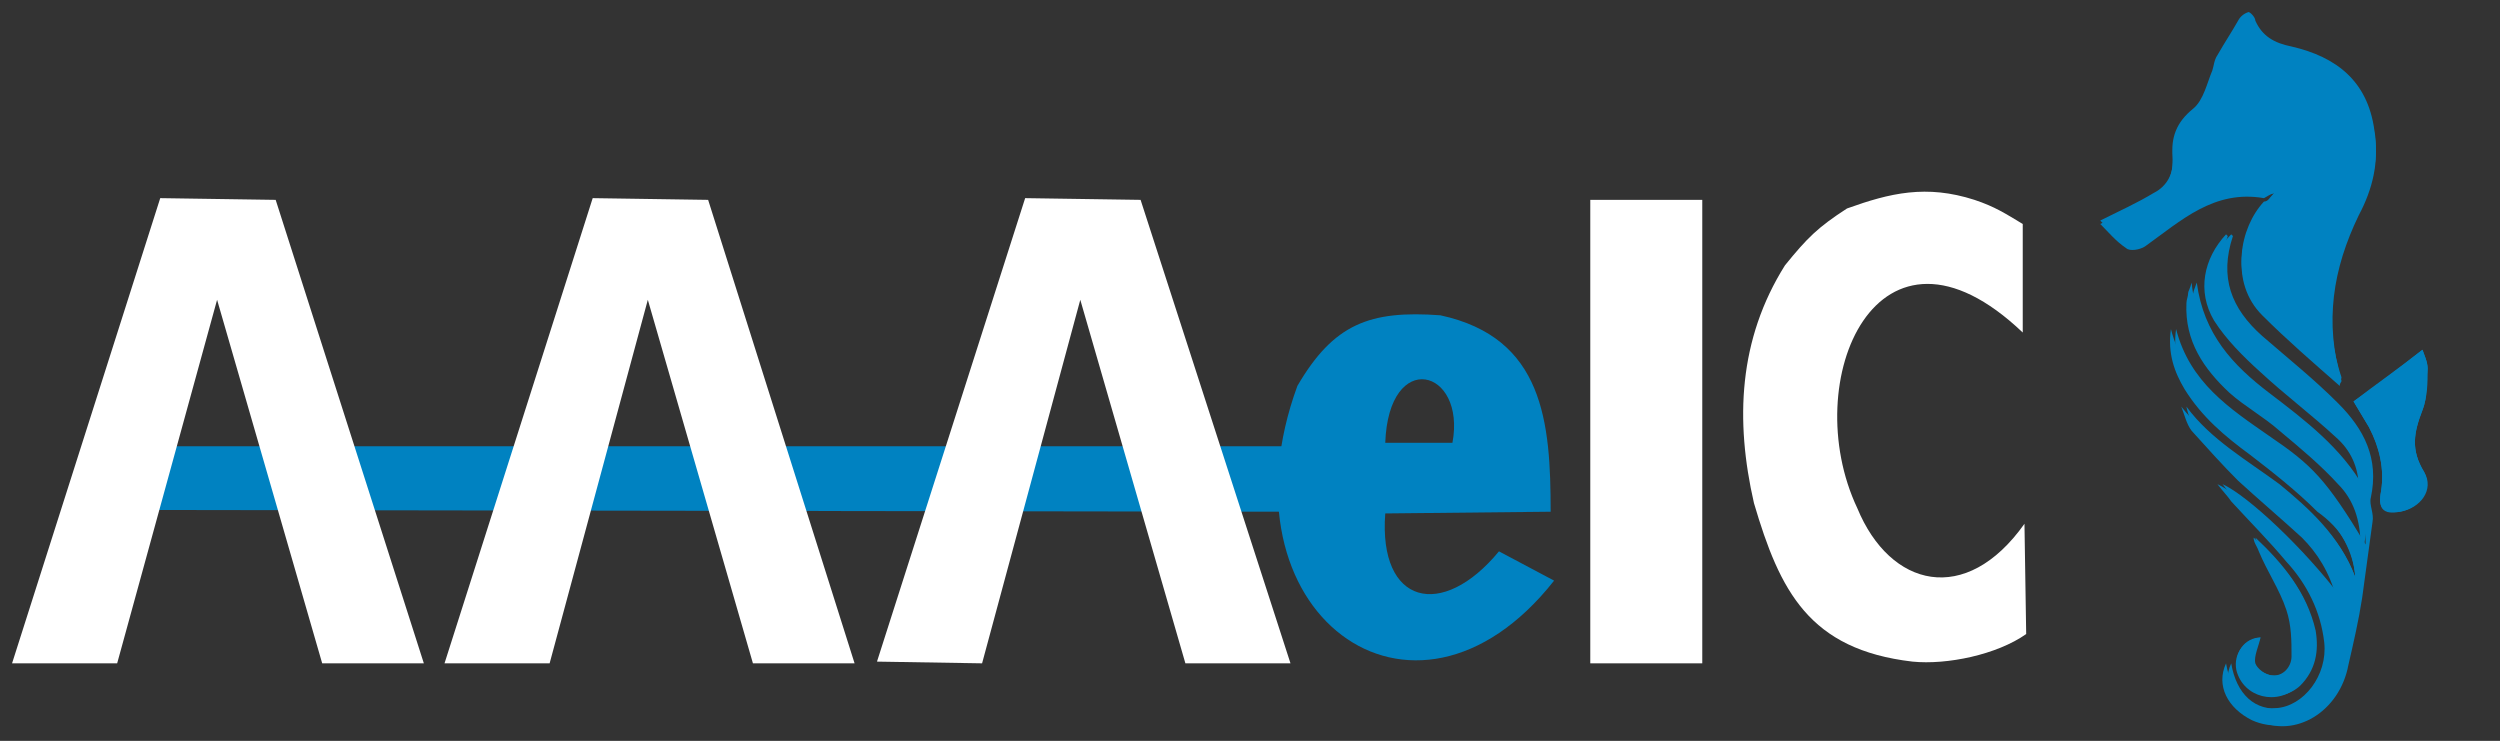
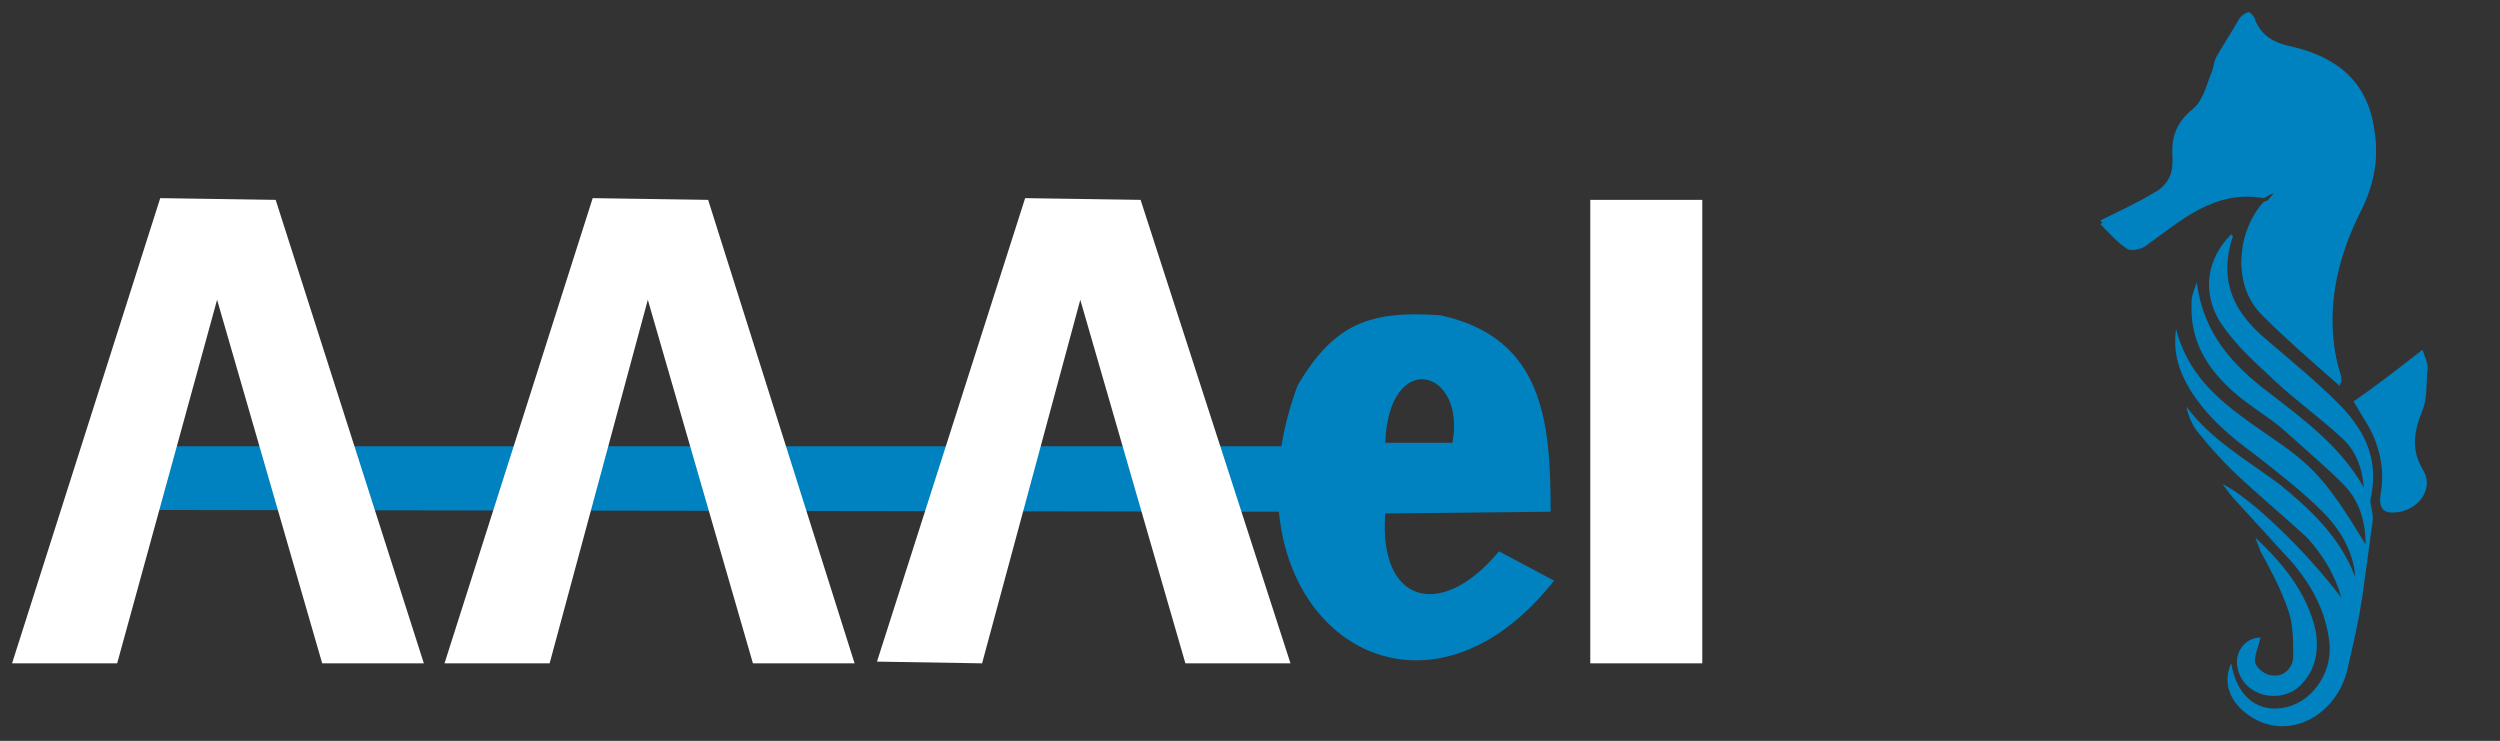
<svg xmlns="http://www.w3.org/2000/svg" version="1.1" id="Capa_1" x="0px" y="0px" viewBox="0 0 145.1 43" style="enable-background:new 0 0 145.1 43;" xml:space="preserve">
  <rect x="0" y="0" width="145.1" height="43" fill="#333333" stroke="none" />
  <style type="text/css">
	.st0{fill-rule:evenodd;clip-rule:evenodd;fill:#FFFFFF;}
	.st1{fill:#0082C1;}
	.st2{fill-rule:evenodd;clip-rule:evenodd;fill:#0082C1;}
</style>
  <title>Group 48</title>
  <desc>Created with Sketch.</desc>
  <g>
    <rect x="92.3" y="11.6" class="st0" width="6.5" height="26.9" />
-     <path class="st0" d="M117.4,19.3V13c-1-0.6-1.6-1-2.8-1.4c-2.8-0.9-4.9-0.4-7.4,0.5c-1.7,1.1-2.3,1.7-3.6,3.3   c-2.7,4.3-2.9,9-1.8,13.8c1.5,5.1,3.2,8.5,9.2,9.2c2,0.2,4.9-0.4,6.6-1.6l-0.1-6.4c-3.4,4.8-7.8,3.7-9.7-0.9   C104.3,22.1,109,11.3,117.4,19.3z" />
    <path class="st1" d="M87,32c-3.3,4-7,3.1-6.6-2.2l9.6-0.1c0-5.2-0.4-10.1-6.4-11.4c-4.1-0.3-6.2,0.5-8.3,4.1   C70.5,35.5,82,44.1,90.2,33.7L87,32z M84.3,25.7h-3.9C80.6,20.2,85.1,21.4,84.3,25.7z" />
    <polygon class="st2" points="8.9,25.9 14,25.9 75.1,25.9 75.2,29.7 72,29.6 75.2,29.7 8.5,29.6  " />
    <polygon class="st0" points="9.3,11.5 16,11.6 24.6,38.5 18.7,38.5 12.6,17.4 6.8,38.5 0.7,38.5  " />
    <polygon class="st0" points="34.4,11.5 41.1,11.6 49.6,38.5 43.7,38.5 37.6,17.4 31.9,38.5 25.8,38.5  " />
    <polygon class="st0" points="59.5,11.5 66.2,11.6 74.9,38.5 68.8,38.5 62.7,17.4 57,38.5 50.9,38.4  " />
  </g>
  <g>
    <path class="st1" d="M132,11.2c-0.3,0.3-0.4,0.5-0.6,0.7c-1.4,1.5-2,4.5-0.1,6.4c1.4,1.4,2.9,2.7,4.5,4.1c0-0.2,0.1-0.2,0.1-0.3   c-1-3.4-0.5-6.5,1-9.6c0.8-1.5,1.2-3.1,0.9-4.8c-0.4-2.8-2.2-4.2-4.8-4.8c-0.9-0.2-1.7-0.6-2.1-1.5c-0.1-0.2-0.4-0.5-0.4-0.5   c-0.2,0.1-0.4,0.3-0.6,0.5c-0.4,0.6-0.8,1.3-1.2,2c-0.1,0.3-0.1,0.6-0.3,0.9c-0.3,0.8-0.5,1.8-1.1,2.2c-1,0.8-1.2,1.6-1.2,2.8   c0,0.9-0.3,1.6-1.1,2.1c-0.9,0.5-1.9,1-3.1,1.6c0.5,0.5,0.9,1,1.5,1.4c0.2,0.2,0.8,0.1,1.1-0.1c2.1-1.5,4-3.3,6.9-2.8   C131.6,11.4,131.7,11.3,132,11.2z" />
-     <path class="st1" d="M136.7,33.5c-0.9-2.4-2.7-3.9-4.7-5.4c-1.9-1.4-3.9-2.6-5.4-4.5c0.2,0.5,0.3,1,0.6,1.4c0.9,1,1.8,2,2.7,2.9   c1.2,1.1,2.5,2.2,3.7,3.3c0.9,0.9,1.6,2,2,3.5c-2.3-2.9-5.4-5.9-6.9-6.6c0.3,0.4,0.6,0.7,0.8,1c1.1,1.2,2.2,2.3,3.2,3.5   c1.2,1.3,2,2.9,2.2,4.7c0.2,1.9-1.2,3.7-2.8,3.8c-1.5,0.2-2.6-0.8-2.9-2.6c-0.6,1.3,0.1,2.6,1.5,3.3c2.2,1,4.8-0.6,5.3-3.2   c0.2-1.3,0.6-2.6,0.8-3.9c0.2-1.4,0.4-2.9,0.6-4.4c0-0.5-0.2-1-0.1-1.4c0.5-2.2-0.4-4-1.9-5.5c-1.4-1.4-2.9-2.6-4.4-3.9   c-1.8-1.6-2.6-3.4-1.7-5.8l-0.1-0.1c-1.3,1.4-1.7,3.3-0.7,5c0.7,1.1,1.7,2.1,2.7,3c1.4,1.3,3,2.5,4.4,3.8c0.8,0.7,1.3,1.7,1.3,2.9   c-1.4-2.3-3.4-3.9-5.5-5.5s-3.9-3.4-4.2-6.4c-0.1,0.4-0.2,0.5-0.2,0.6c0,0.2-0.1,0.4-0.1,0.6c-0.1,2.2,1,3.8,2.5,5.2   c0.9,0.8,2,1.4,2.9,2.2c1.2,1,2.4,2,3.4,3.1c0.9,0.9,1.3,2.1,1.3,3.5c-2.3-3.7-3-4.5-5.6-6.3c-2.3-1.5-4.6-3.1-5.4-6.2   c-0.2,1.4,0.2,2.5,0.8,3.5c1,1.6,2.3,2.7,3.8,3.8c1.3,1,2.7,2.1,3.9,3.3C135.9,30.7,136.6,31.9,136.7,33.5z" />
    <path class="st1" d="M136.6,23.3c0.3,0.5,0.6,1,0.9,1.5c0.6,1.1,0.9,2.4,0.7,3.7c-0.2,1,0.1,1.4,1.1,1.2c1.1-0.2,1.9-1.3,1.4-2.3   c-0.8-1.3-0.6-2.3-0.1-3.6c0.3-0.7,0.2-1.6,0.3-2.4c0-0.4-0.2-0.8-0.3-1.1C139.2,21.4,137.9,22.4,136.6,23.3z" />
    <path class="st1" d="M131.2,37c-0.9,0-1.6,0.9-1.3,1.9c0.4,1.5,2.4,2,3.6,0.9c0.9-0.9,1.1-2,0.9-3.2c-0.5-2.2-1.9-3.9-3.5-5.4   c0.1,0.3,0.2,0.5,0.3,0.8c0.6,1.1,1.2,2.2,1.6,3.4c0.3,0.8,0.3,1.8,0.3,2.7c0,0.6-0.5,1.2-1.2,1.1c-0.4,0-0.9-0.4-1-0.7   C130.8,38.1,131.1,37.5,131.2,37z" />
    <path class="st1" d="M132,11.2c-0.3,0.1-0.5,0.1-0.6,0.1c-2.9-0.5-4.8,1.4-6.9,2.8c-0.3,0.2-0.9,0.3-1.1,0.1   c-0.6-0.4-1-0.9-1.5-1.4c1.2-0.6,2.1-1,3.1-1.6c0.8-0.4,1.2-1.2,1.1-2.1c-0.1-1.1,0.2-2,1.2-2.8c0.6-0.5,0.8-1.5,1.1-2.2   c0.1-0.3,0.1-0.6,0.3-0.9c0.4-0.7,0.8-1.3,1.2-2c0.1-0.2,0.3-0.4,0.6-0.5c0.1,0,0.4,0.3,0.4,0.5c0.4,0.9,1.1,1.3,2.1,1.5   c2.6,0.6,4.4,2,4.8,4.8c0.3,1.7-0.1,3.3-0.9,4.8c-1.6,3.1-2.1,6.3-1,9.6c0,0,0,0.1-0.1,0.3c-1.5-1.4-3-2.7-4.5-4.1   c-1.9-1.9-1.3-4.9,0.1-6.4C131.6,11.7,131.8,11.5,132,11.2z" />
    <path class="st1" d="M136.7,33.5c-0.1-1.5-0.9-2.8-1.9-3.8c-1.2-1.2-2.5-2.2-3.9-3.3c-1.5-1.1-2.8-2.2-3.8-3.8   c-0.6-1-1-2.1-0.8-3.5c0.8,3.1,3.1,4.6,5.4,6.2c2.5,1.7,3.3,2.5,5.6,6.3c0-1.4-0.4-2.6-1.3-3.5c-1.1-1.1-2.3-2.1-3.4-3.1   c-0.9-0.8-2-1.4-2.9-2.2c-1.6-1.4-2.6-3-2.5-5.2c0-0.2,0-0.4,0.1-0.6c0-0.1,0.1-0.3,0.2-0.6c0.4,3,2.1,4.8,4.2,6.4s4.2,3.2,5.5,5.5   c-0.1-1.2-0.5-2.2-1.3-2.9c-1.4-1.3-3-2.4-4.4-3.8c-1-0.9-2-1.9-2.7-3c-1-1.7-0.7-3.6,0.7-5l0.1,0.1c-0.8,2.4-0.1,4.2,1.7,5.8   c1.5,1.3,3,2.5,4.4,3.9c1.5,1.5,2.4,3.2,1.9,5.5c-0.1,0.4,0.2,0.9,0.1,1.4c-0.2,1.5-0.4,2.9-0.6,4.4c-0.2,1.3-0.5,2.6-0.8,3.9   c-0.5,2.7-3.1,4.3-5.3,3.2c-1.4-0.7-2.1-2-1.5-3.3c0.3,1.8,1.4,2.8,2.9,2.6c1.7-0.2,3-2,2.8-3.8s-1-3.3-2.2-4.7   c-1.1-1.2-2.2-2.4-3.2-3.5c-0.3-0.3-0.5-0.6-0.8-1c1.5,0.7,4.7,3.7,6.9,6.6c-0.4-1.4-1.1-2.5-2-3.5c-1.2-1.1-2.5-2.2-3.7-3.3   c-1-0.9-1.9-1.9-2.7-2.9c-0.3-0.4-0.5-0.9-0.6-1.4c1.4,1.9,3.5,3.1,5.4,4.5C134,29.5,135.8,31.1,136.7,33.5z" />
-     <path class="st1" d="M136.6,23.3c1.3-1,2.6-1.9,4-3c0.1,0.3,0.3,0.7,0.3,1.1c0,0.8,0,1.6-0.3,2.4c-0.5,1.3-0.7,2.3,0.1,3.6   c0.6,1-0.2,2.1-1.4,2.3c-1,0.1-1.3-0.2-1.1-1.2c0.2-1.3-0.1-2.5-0.7-3.7C137.2,24.3,136.9,23.8,136.6,23.3z" />
-     <path class="st1" d="M131.2,37c-0.2,0.5-0.5,1-0.4,1.5c0,0.3,0.6,0.6,1,0.7c0.7,0.1,1.2-0.5,1.2-1.1c0-0.9,0-1.8-0.3-2.7   c-0.4-1.2-1.1-2.2-1.6-3.4c-0.1-0.3-0.3-0.5-0.3-0.8c1.6,1.5,3.1,3.1,3.5,5.4c0.2,1.2,0,2.3-0.9,3.2c-1.2,1.2-3.2,0.7-3.6-0.9   C129.6,37.9,130.3,37.1,131.2,37z" />
  </g>
</svg>